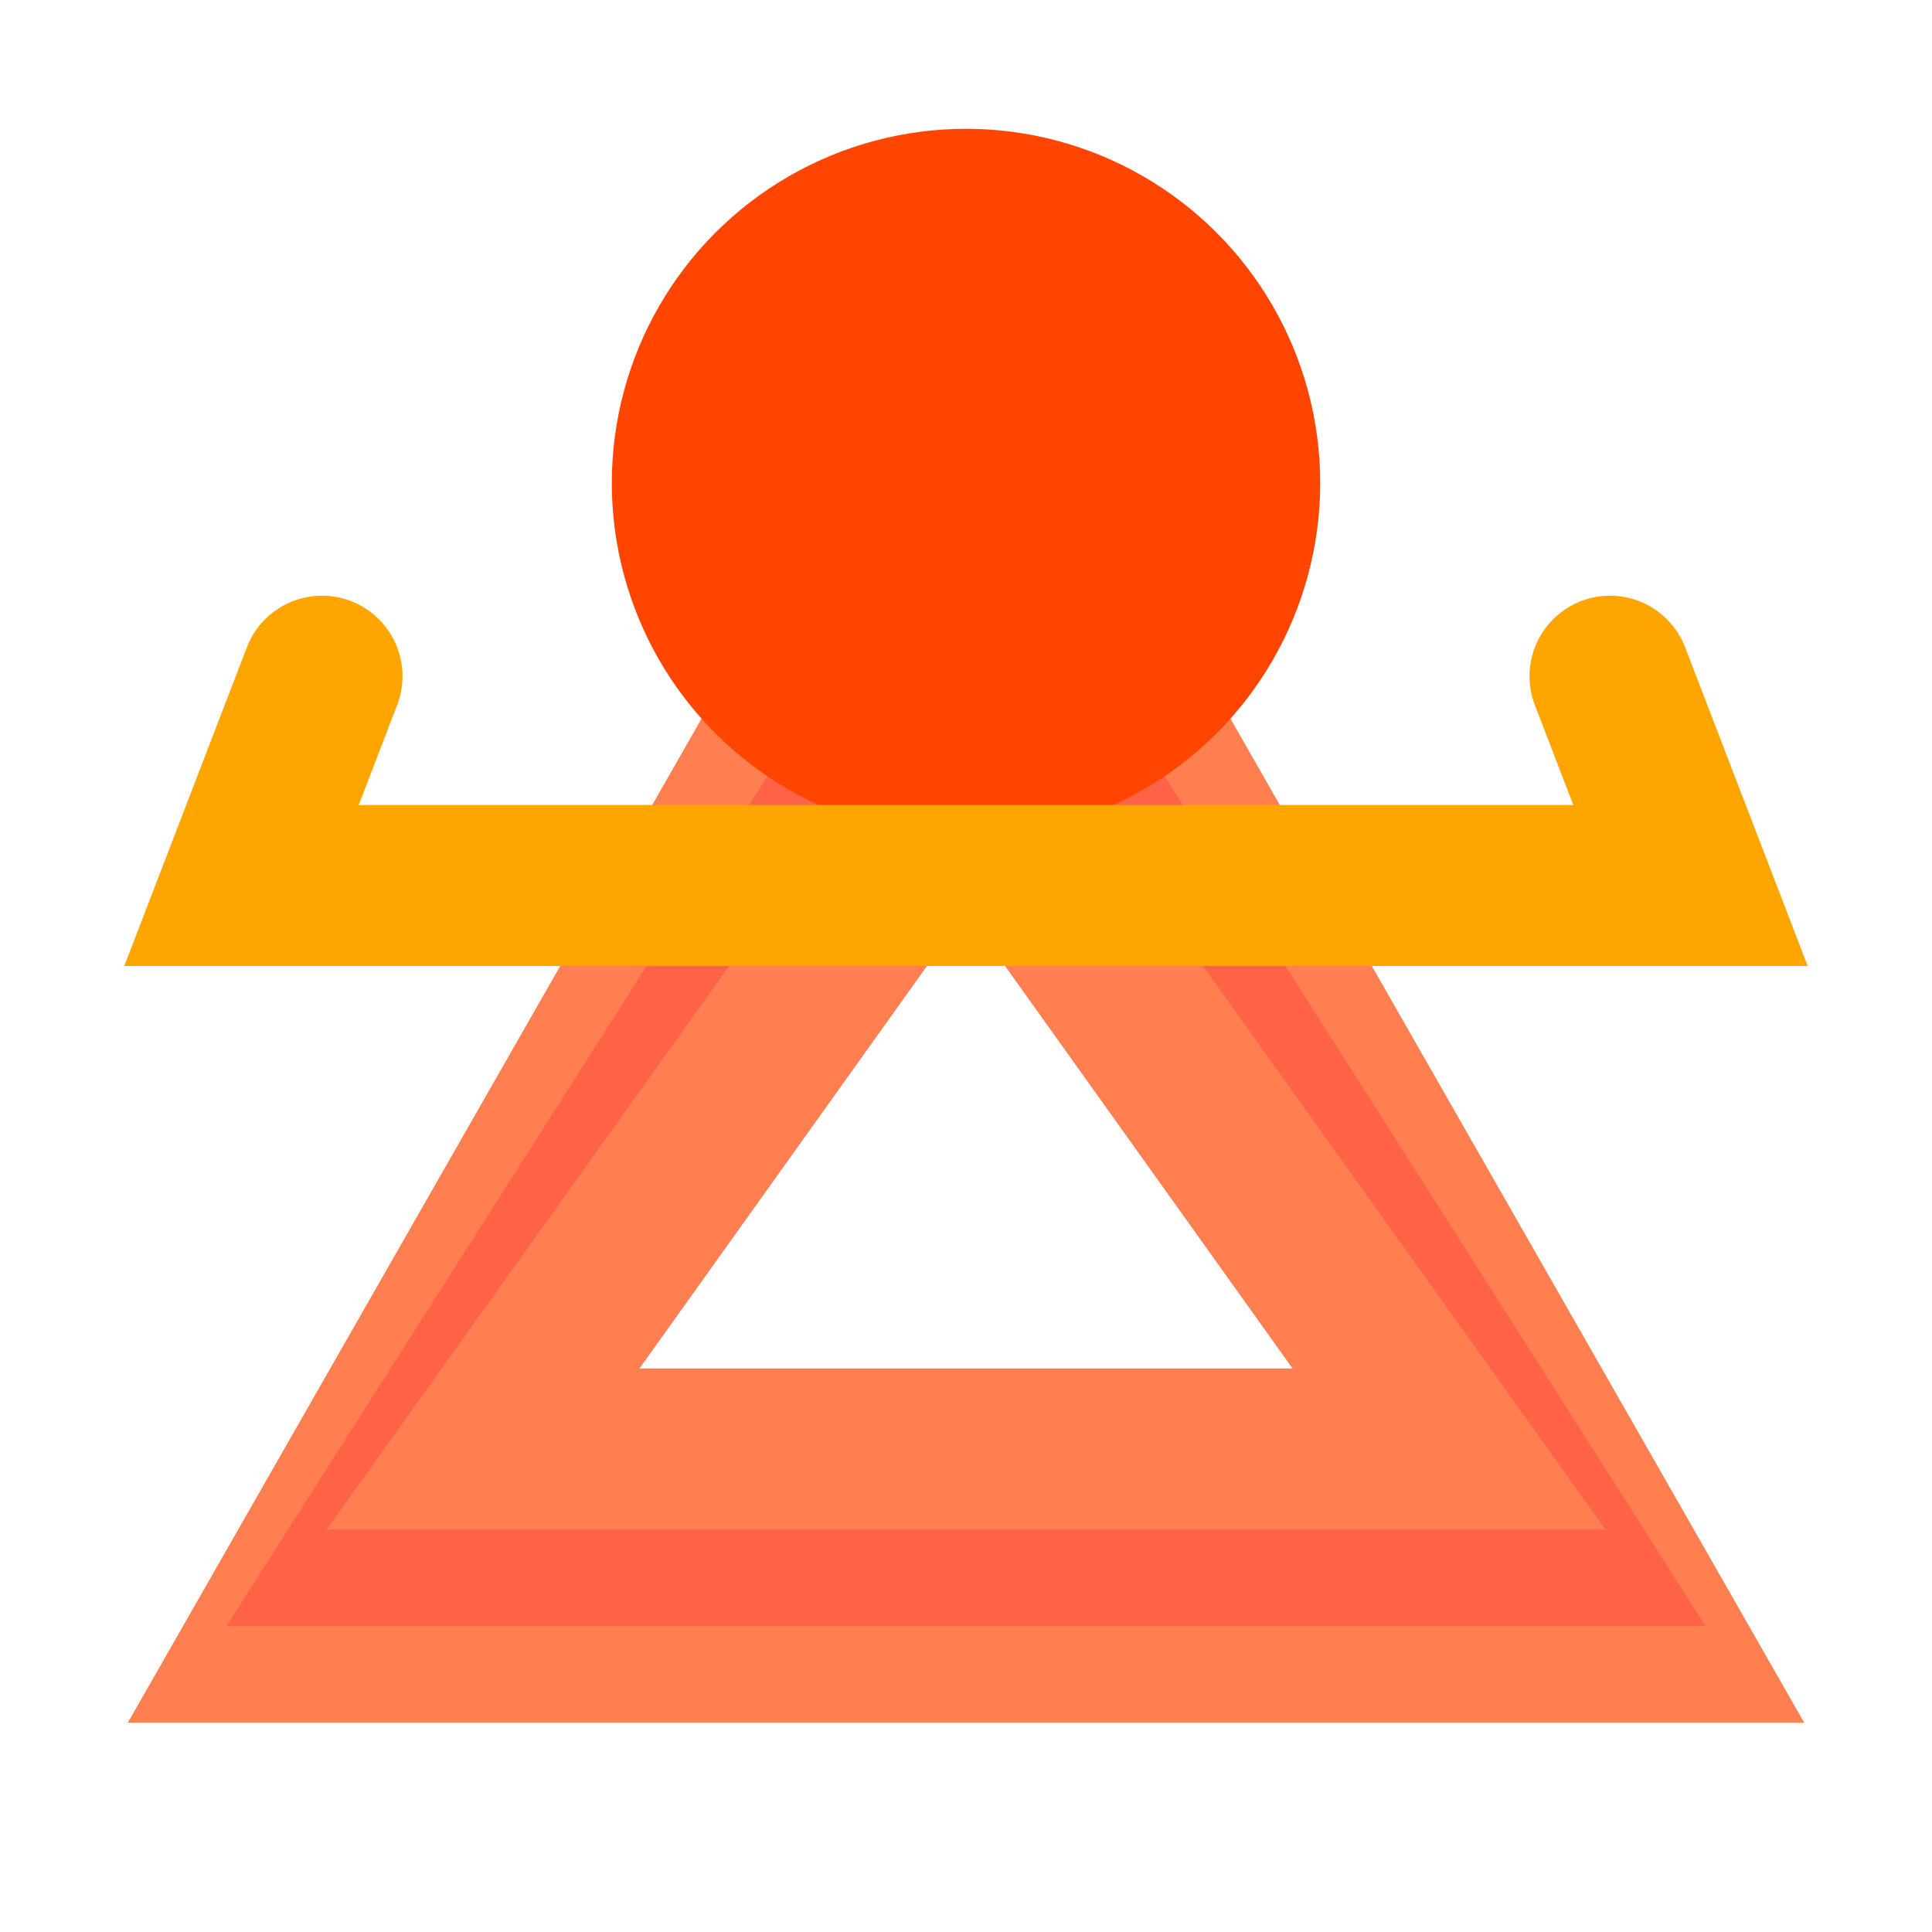
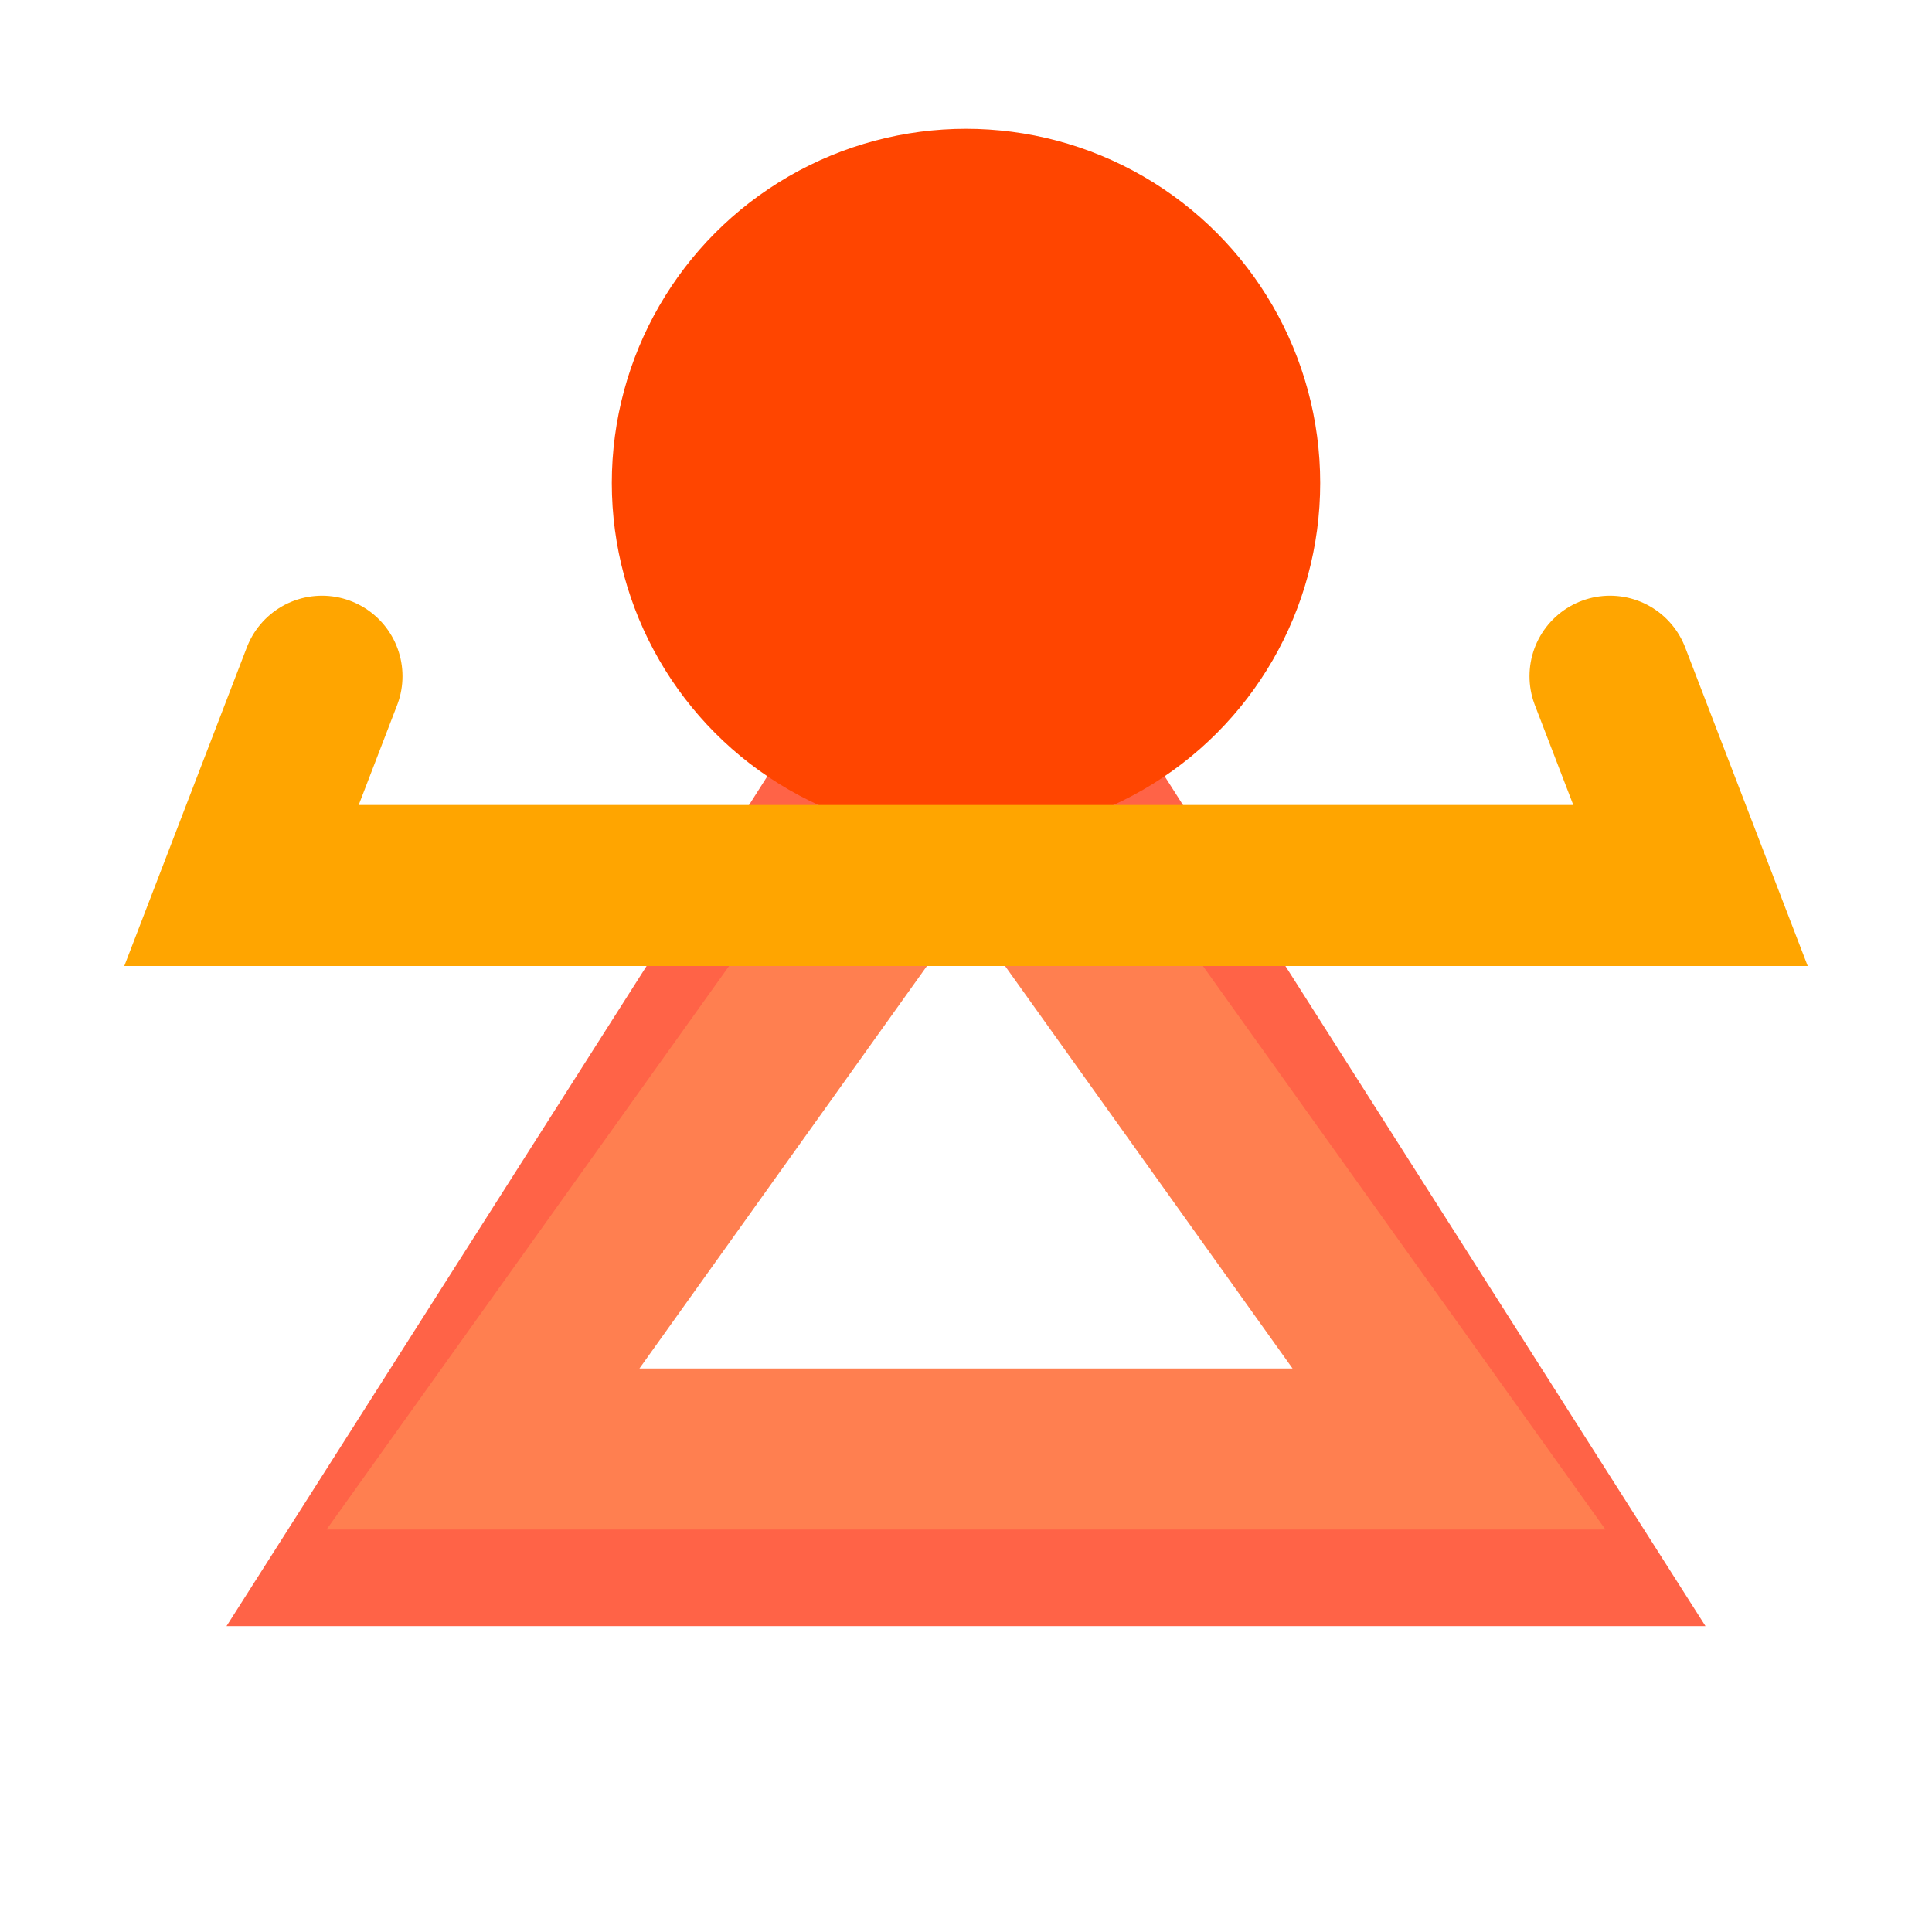
<svg xmlns="http://www.w3.org/2000/svg" width="120" height="120" viewBox="0 0 120 120" fill="none">
-   <path d="M20 100 L60 30 L100 100 Z" stroke="#FF7F50" stroke-width="14" fill="none" />
  <path d="M25 95 L60 40 L95 95 Z" stroke="#FF6347" stroke-width="12" fill="none" />
  <path d="M30 90 L60 48 L90 90 Z" stroke="#FF7F50" stroke-width="10" fill="none" />
  <circle cx="60" cy="30" r="22" fill="#FF4500" />
  <path d="M20 42 L15 55, 105 55, 100 42" stroke="#FFA500" stroke-width="10" stroke-linecap="round" fill="none" />
</svg>